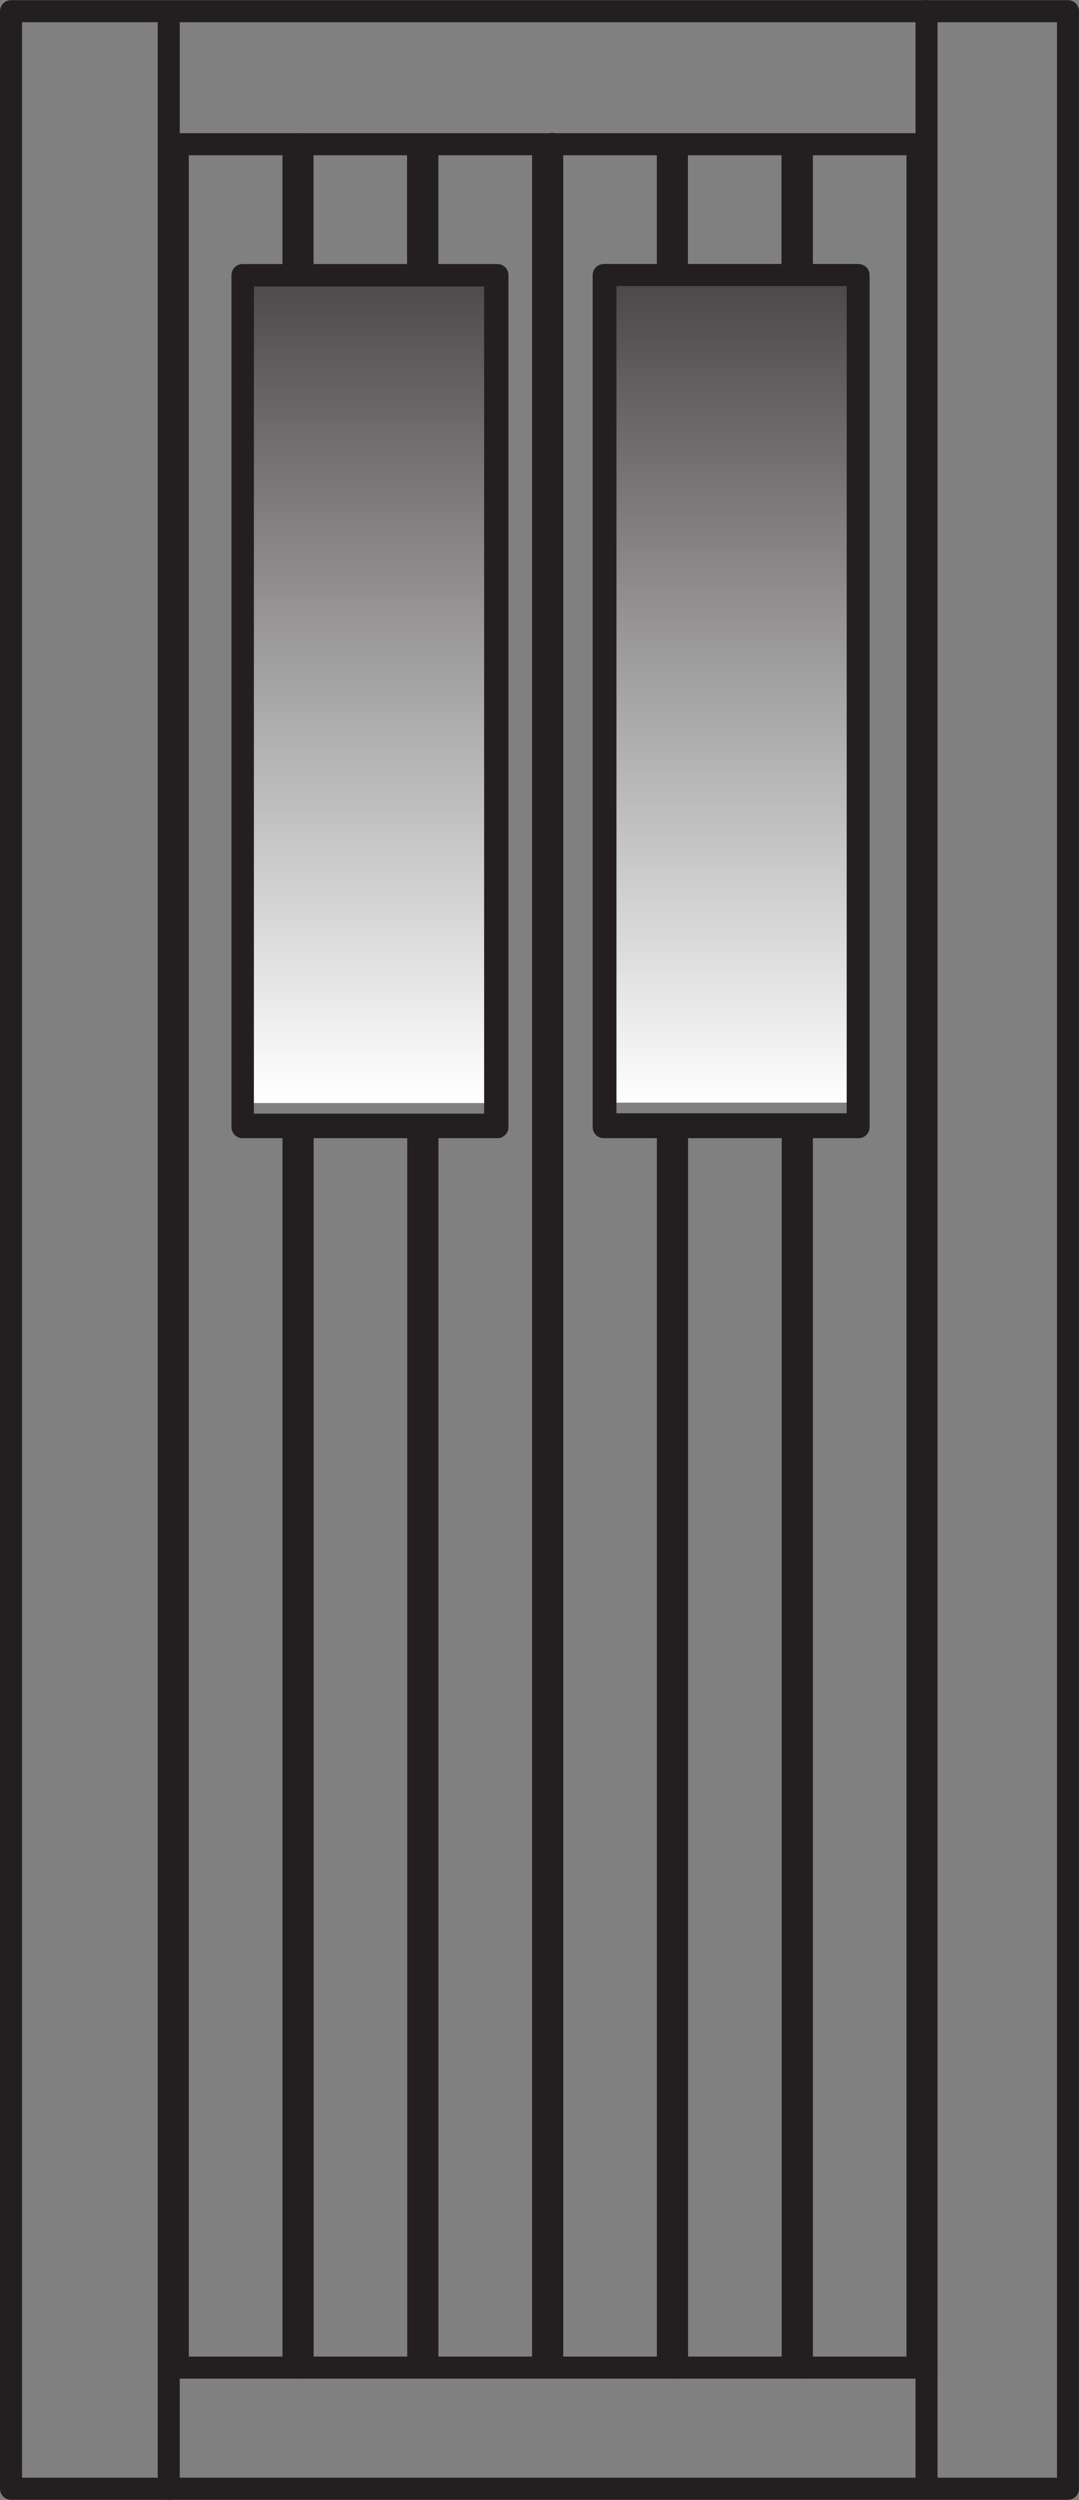
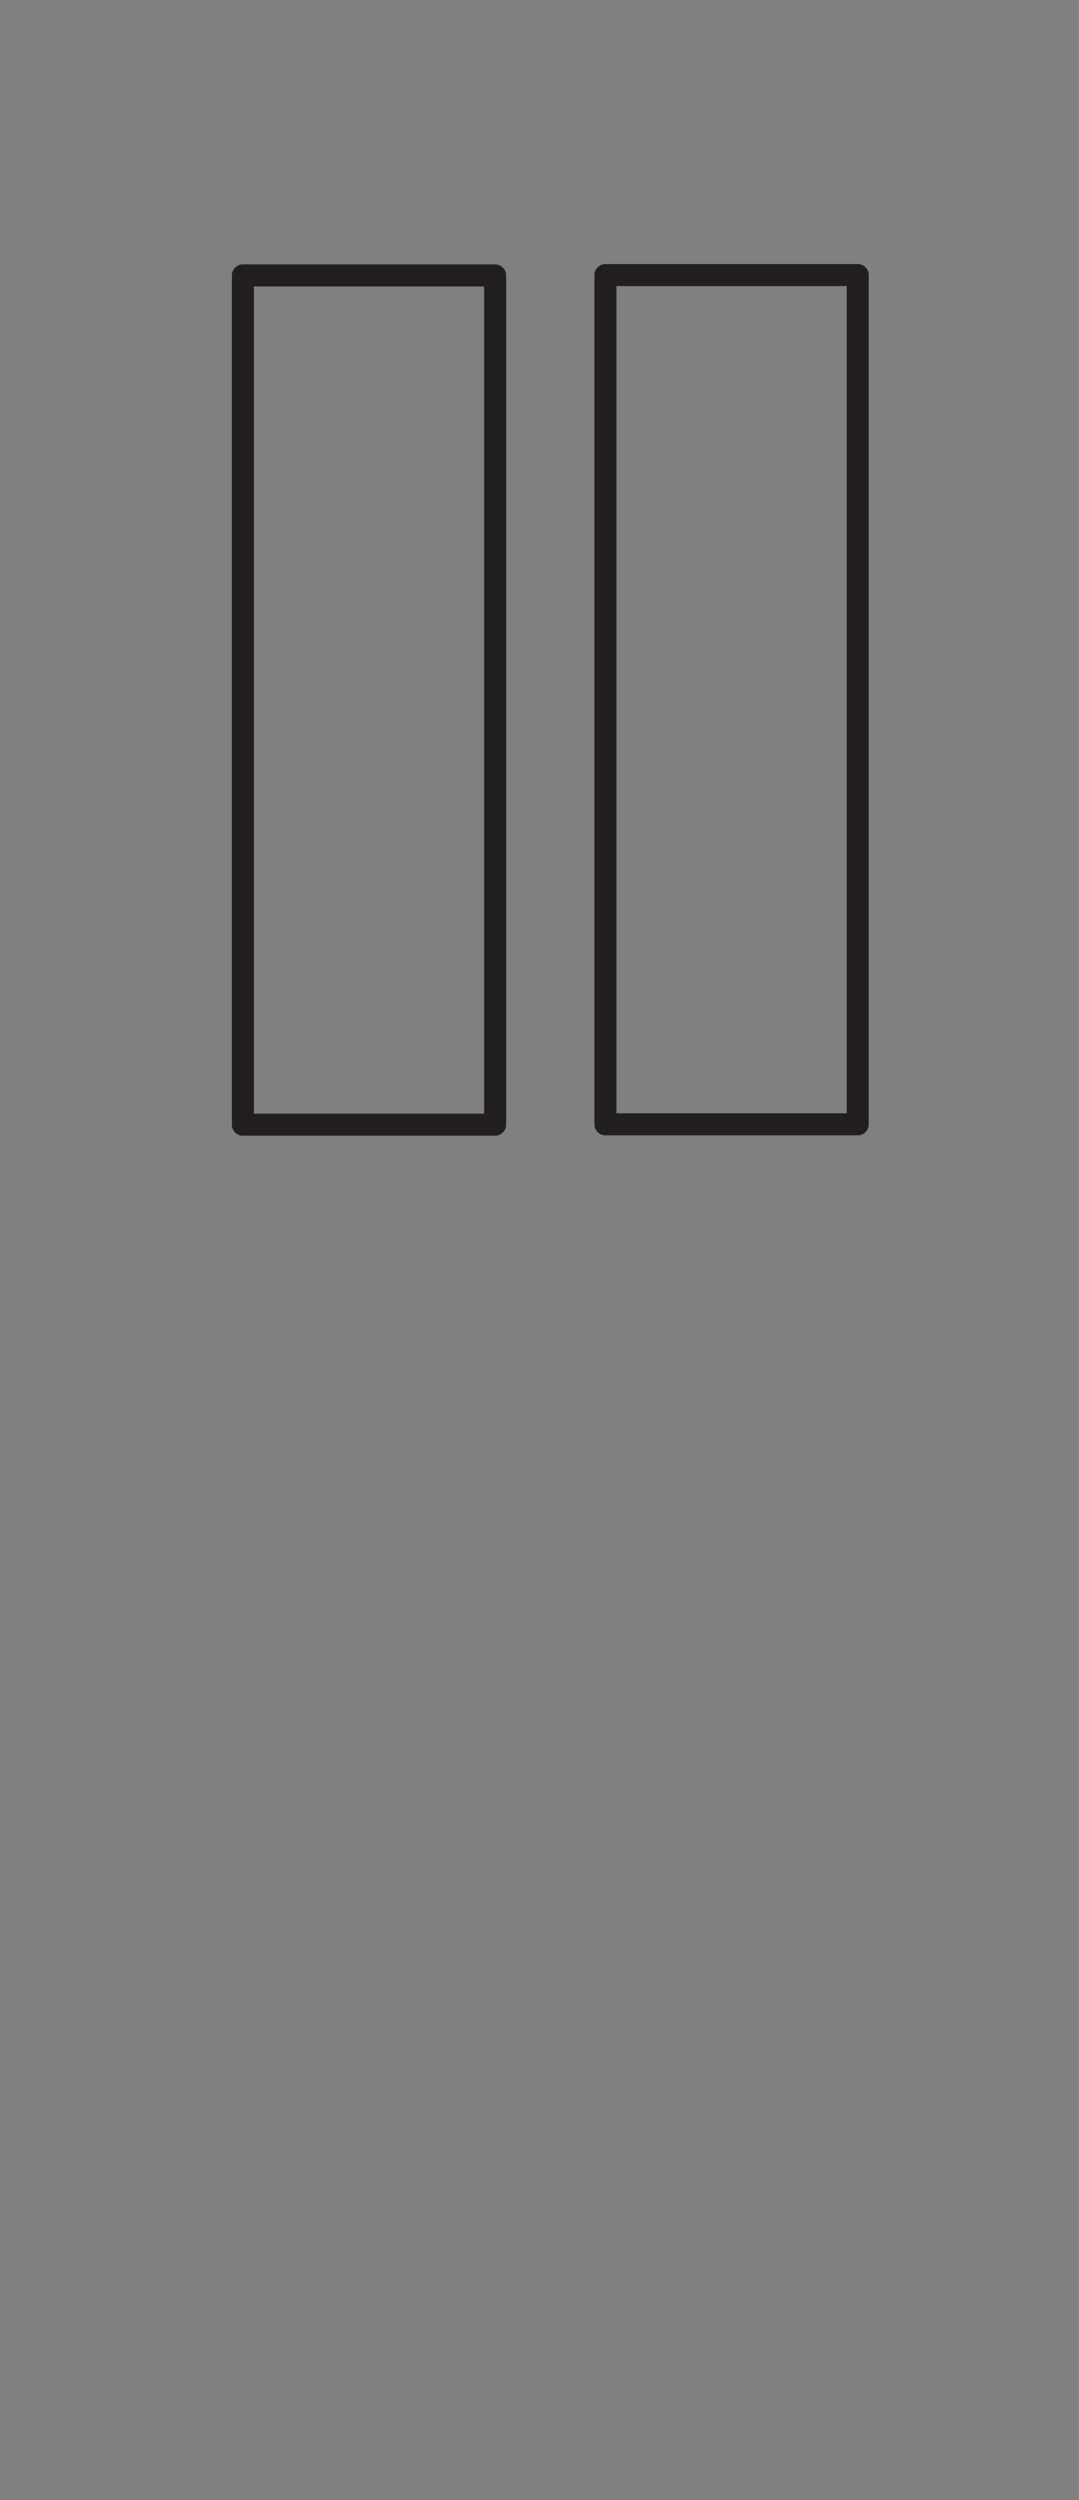
<svg xmlns="http://www.w3.org/2000/svg" xmlns:xlink="http://www.w3.org/1999/xlink" version="1.1" x="0px" y="0px" width="24.487px" height="56.693px" viewBox="0 0 24.487 56.693" enable-background="new 0 0 24.487 56.693" xml:space="preserve">
  <rect x="0" y="0" width="24.487" height="56.693" fill="#808080" stroke="none" />
  <defs>
</defs>
  <g>
-     <path fill="none" stroke="#231F20" stroke-width="0.5" stroke-linecap="round" stroke-linejoin="round" stroke-miterlimit="500" d="   M18.198,3.28v2.974 M17.985,3.275v2.973 M15.362,3.275v2.973 M15.156,3.274v2.974 M9.699,3.28v2.974 M9.488,3.274v2.974    M6.866,3.269v2.974 M6.66,3.285v2.974 M19.485,25.56H13.7V6.238h5.785V25.56z M11.289,25.56H5.503V6.238h5.786V25.56z    M21.029,53.69H3.833 M21.023,3.271H3.836 M24.237,0.254H0.25 M0.25,56.437h23.987 M6.868,25.55v28.142 M6.661,25.55v28.137    M4.035,3.262v50.425 M3.829,0.252v56.191 M0.25,0.254v56.183 M21.027,56.427V0.25 M20.821,53.686V3.274 M17.99,25.577v28.109    M18.198,25.569v28.123 M15.365,25.55v28.142 M15.157,25.55v28.137 M12.533,3.262v50.425 M12.325,3.274v50.412 M9.7,25.577v28.109    M9.492,25.577v28.104 M24.237,0.254v56.183" />
    <g>
      <defs>
        <rect id="SVGID_2_" x="5.473" y="6.206" width="5.621" height="18.808" />
      </defs>
      <clipPath id="SVGID_3_">
        <use xlink:href="#SVGID_2_" overflow="visible" />
      </clipPath>
      <linearGradient id="SVGID_4_" gradientUnits="userSpaceOnUse" x1="-483.56" y1="363.581" x2="-482.56" y2="363.581" gradientTransform="matrix(0 -22.989 -22.989 0 8366.728 -11091.651)">
        <stop offset="0" style="stop-color:#FFFFFF" />
        <stop offset="1" style="stop-color:#231F20" />
      </linearGradient>
-       <rect x="5.473" y="6.206" clip-path="url(#SVGID_3_)" fill="url(#SVGID_4_)" width="5.621" height="18.808" />
    </g>
    <rect x="5.512" y="6.246" fill="none" stroke="#231F20" stroke-width="0.5" stroke-linecap="round" stroke-linejoin="round" stroke-miterlimit="500" width="5.725" height="19.258" />
    <g>
      <defs>
-         <rect id="SVGID_1_" x="13.976" y="6.199" width="5.529" height="18.806" />
-       </defs>
+         </defs>
      <clipPath id="SVGID_5_">
        <use xlink:href="#SVGID_1_" overflow="visible" />
      </clipPath>
      <linearGradient id="SVGID_6_" gradientUnits="userSpaceOnUse" x1="-483.56" y1="363.639" x2="-482.56" y2="363.639" gradientTransform="matrix(0 -22.989 -22.989 0 8376.32 -11091.415)">
        <stop offset="0" style="stop-color:#FFFFFF" />
        <stop offset="1" style="stop-color:#231F20" />
      </linearGradient>
-       <rect x="13.976" y="6.199" clip-path="url(#SVGID_5_)" fill="url(#SVGID_6_)" width="5.529" height="18.806" />
    </g>
    <rect x="13.74" y="6.238" fill="none" stroke="#231F20" stroke-width="0.5" stroke-linecap="round" stroke-linejoin="round" stroke-miterlimit="500" width="5.725" height="19.258" />
  </g>
</svg>